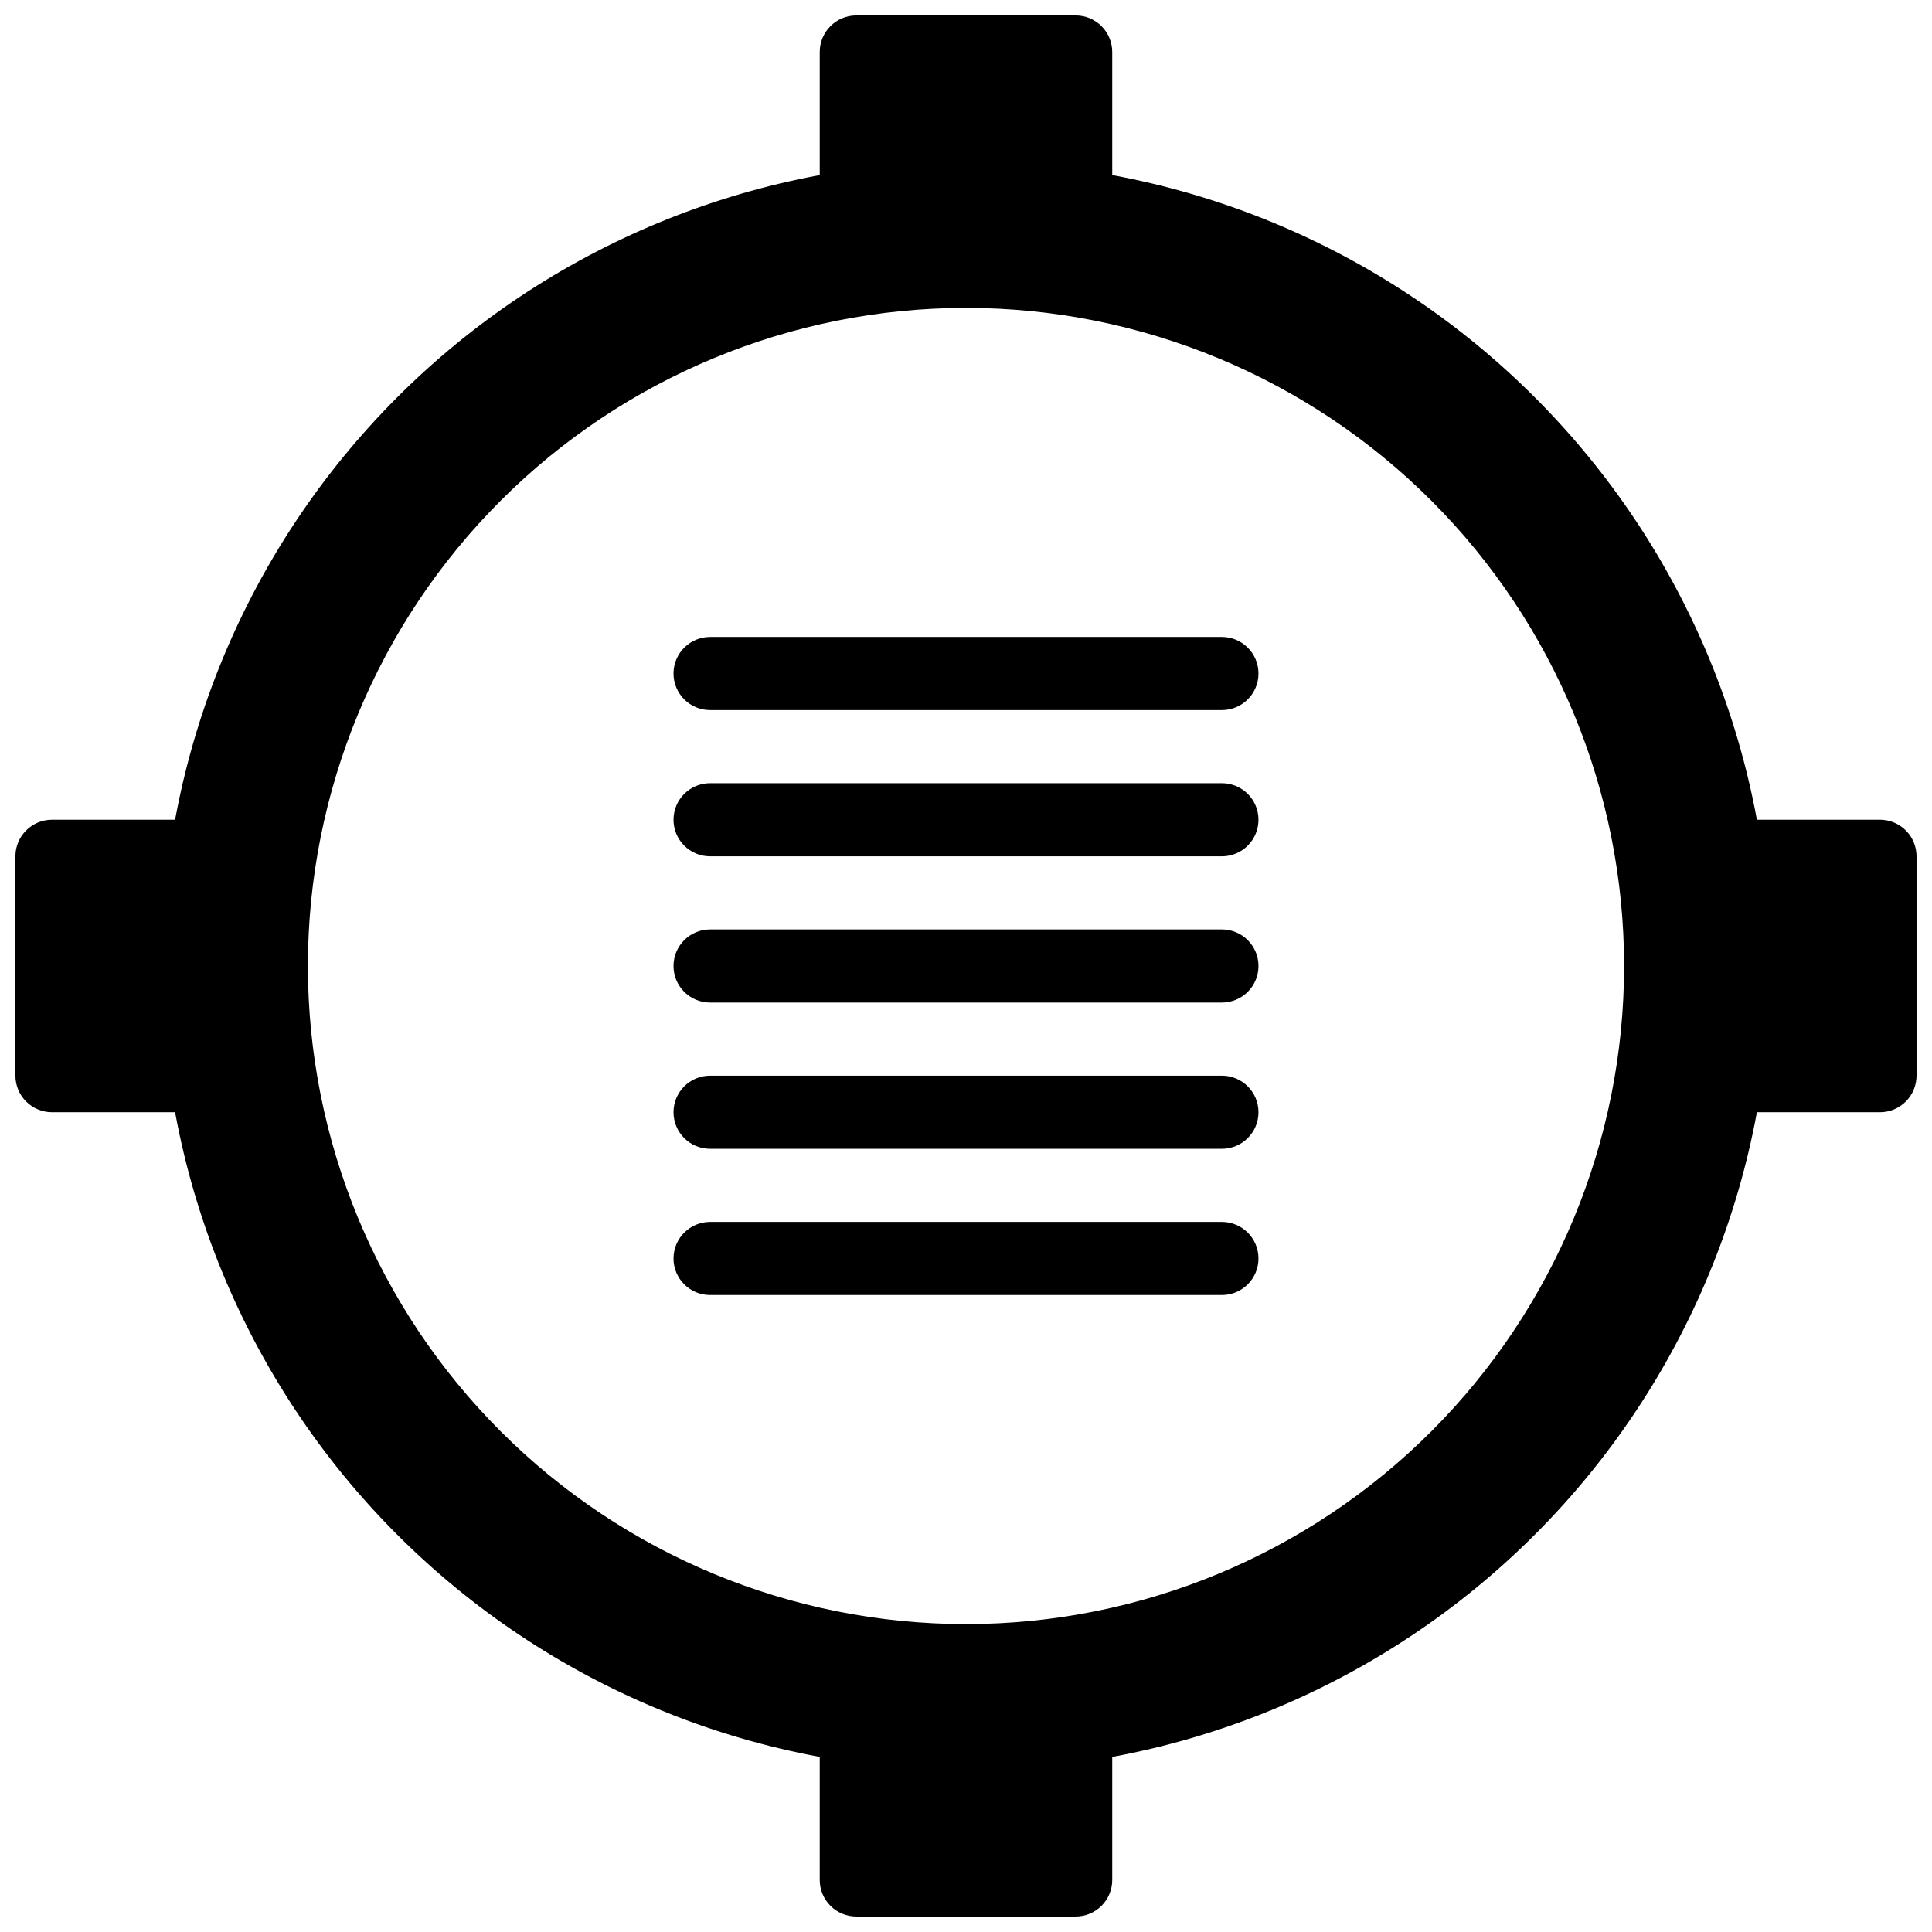
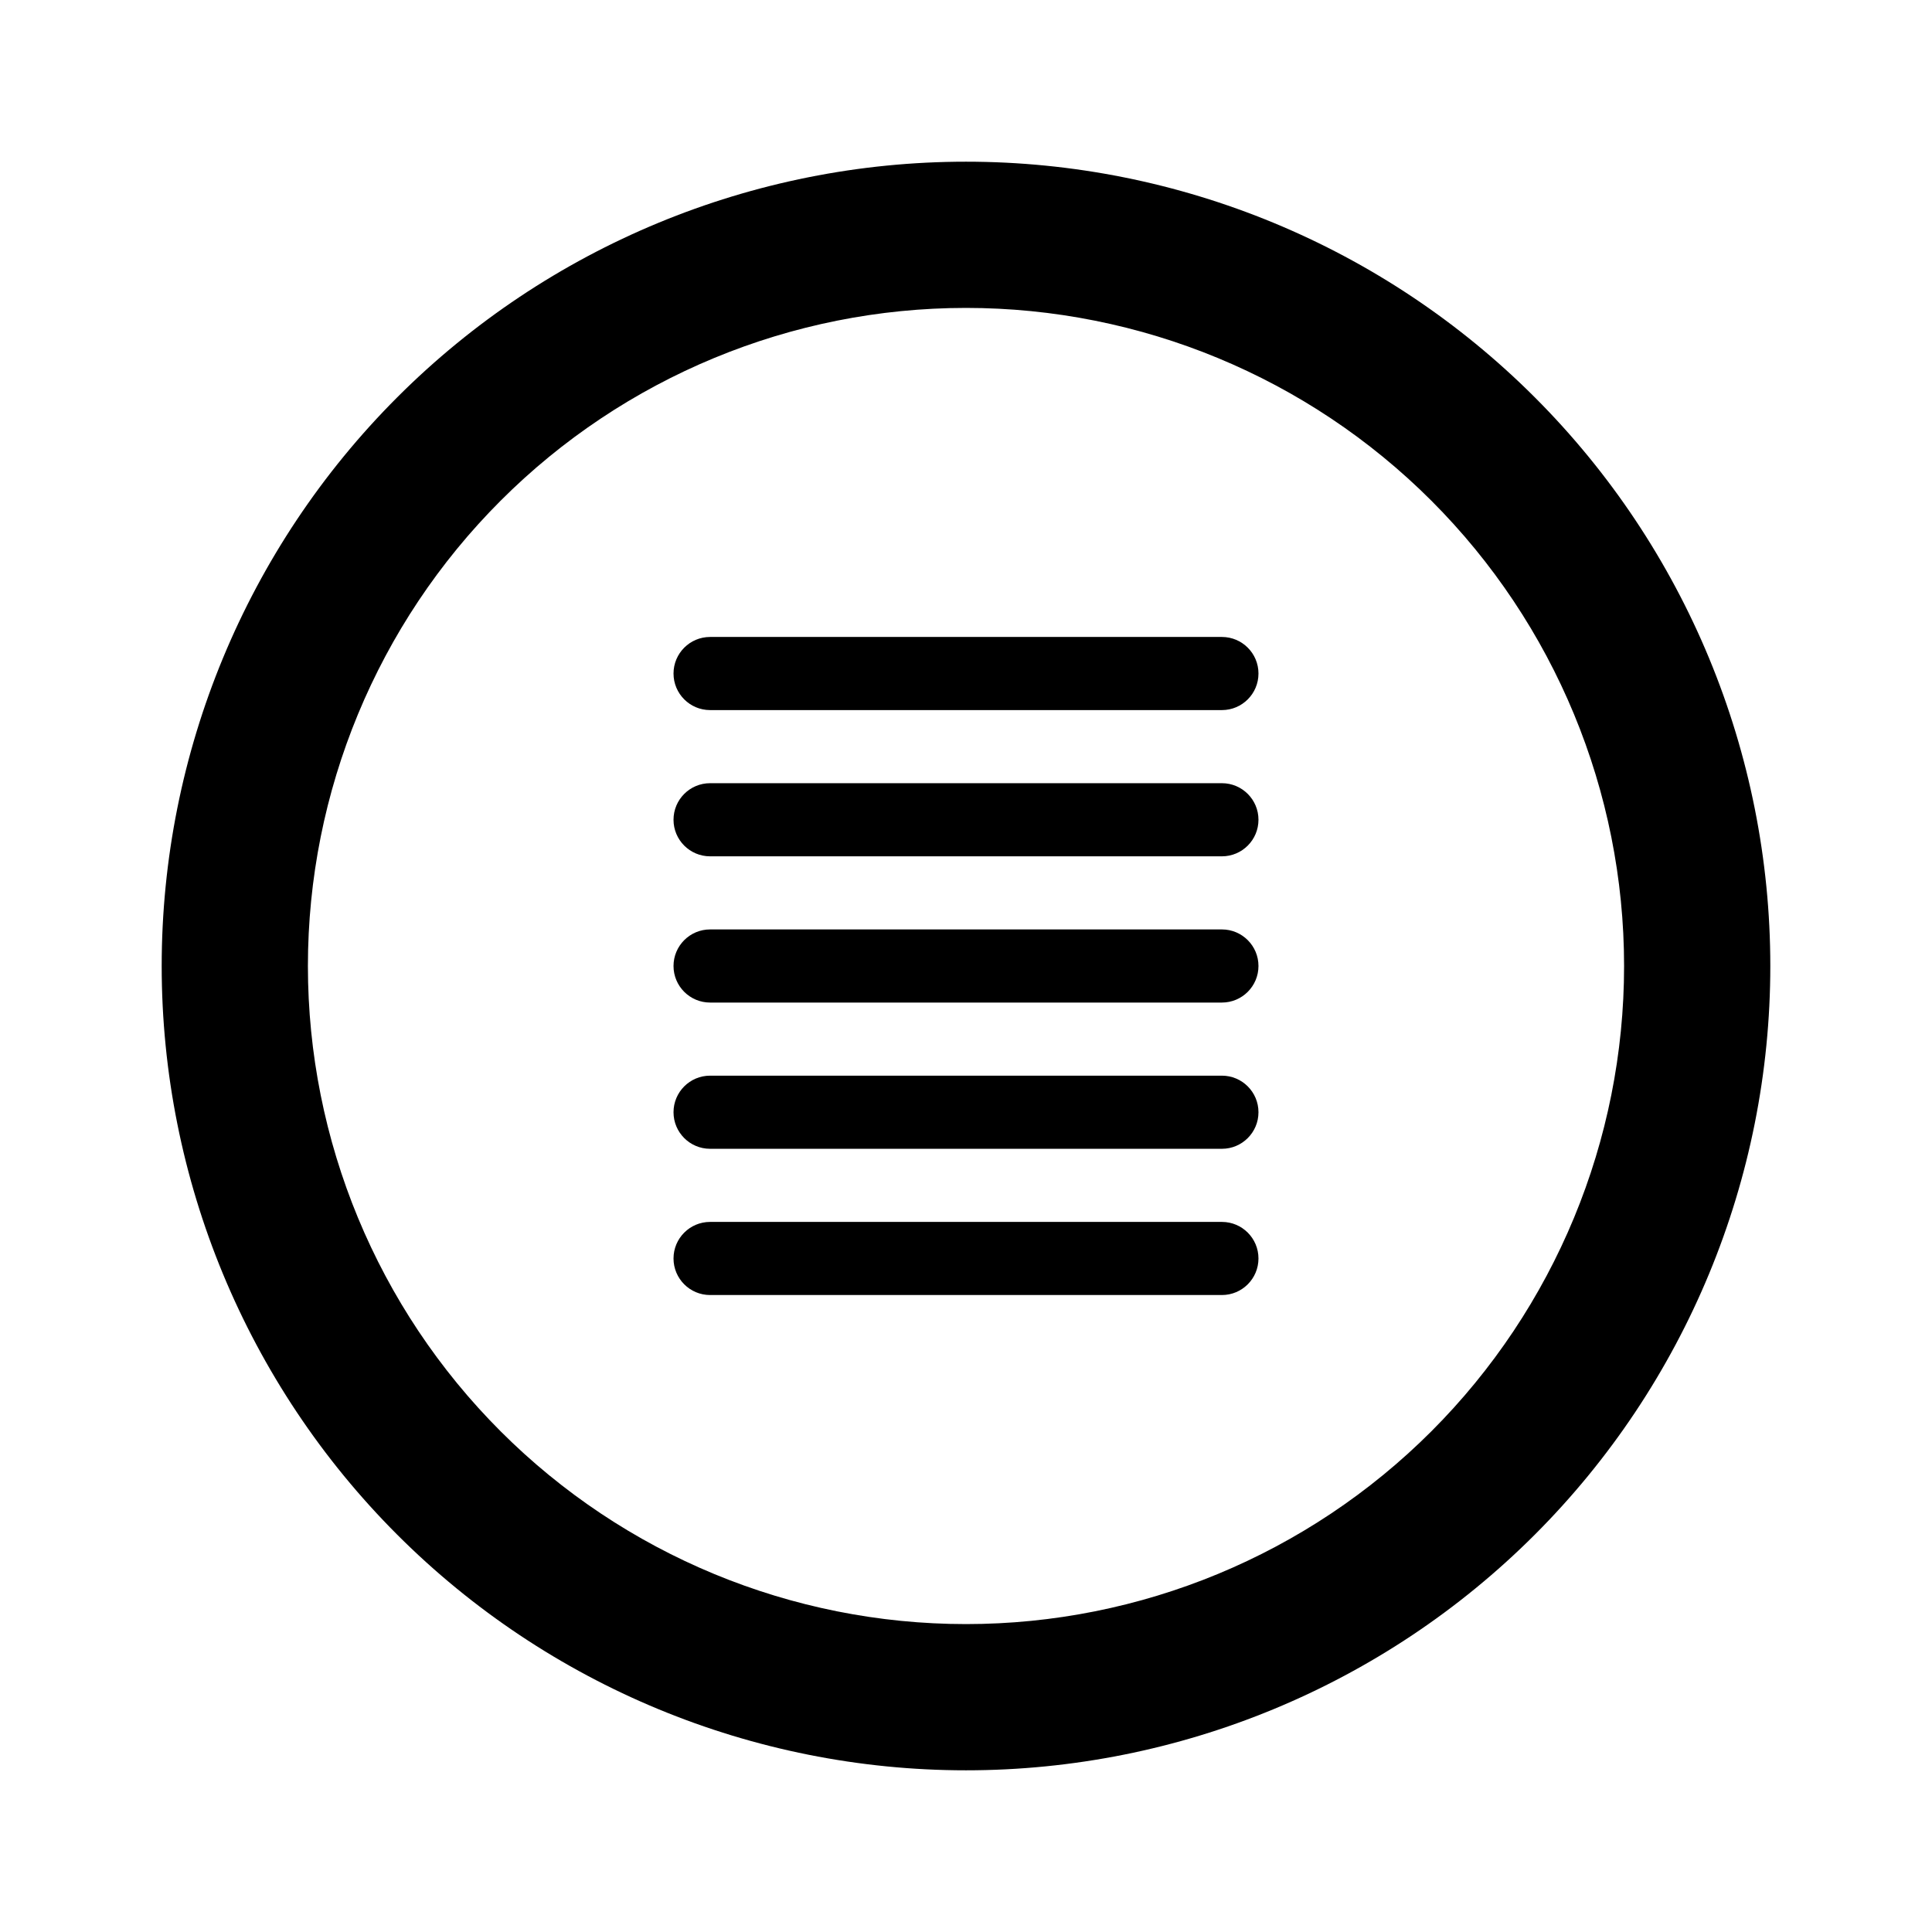
<svg xmlns="http://www.w3.org/2000/svg" width="800px" height="800px" version="1.1" viewBox="144 144 512 512">
  <defs>
    <clipPath id="a">
-       <path d="m148.09 148.09h503.81v503.81h-503.81z" />
-     </clipPath>
+       </clipPath>
  </defs>
  <path d="m322.49 322.49c0-5.352 4.34-9.688 9.691-9.688h135.64c5.348 0 9.688 4.336 9.688 9.688 0 5.352-4.34 9.691-9.688 9.691h-135.64c-5.352 0-9.691-4.34-9.691-9.691zm145.33 29.066h-135.64c-5.352 0-9.691 4.34-9.691 9.688 0 5.352 4.34 9.691 9.691 9.691h135.64c5.348 0 9.688-4.34 9.688-9.691 0-5.348-4.34-9.688-9.688-9.688zm0 38.754h-135.64c-5.352 0-9.691 4.34-9.691 9.691 0 5.348 4.34 9.688 9.691 9.688h135.64c5.348 0 9.688-4.34 9.688-9.688 0-5.352-4.34-9.691-9.688-9.691zm0 38.754h-135.64c-5.352 0-9.691 4.34-9.691 9.691 0 5.352 4.34 9.688 9.691 9.688h135.64c5.348 0 9.688-4.336 9.688-9.688 0-5.352-4.34-9.691-9.688-9.691zm0 38.754-135.64 0.004c-5.352 0-9.691 4.336-9.691 9.688 0 5.352 4.34 9.688 9.691 9.688h135.64c5.348 0 9.688-4.336 9.688-9.688 0-5.352-4.34-9.688-9.688-9.688z" />
  <g clip-path="url(#a)">
    <path d="m438.75 215.91c0 2.57-1.023 5.035-2.84 6.852-1.816 1.816-4.281 2.836-6.852 2.836h-58.133 0.004c-5.352 0-9.691-4.336-9.691-9.688v-58.133c0-5.352 4.34-9.688 9.691-9.688h58.133-0.004c2.57 0 5.035 1.02 6.852 2.836 1.816 1.82 2.84 4.281 2.84 6.852zm213.15 155.02c0-2.57-1.02-5.035-2.836-6.852-1.816-1.816-4.281-2.84-6.852-2.84h-58.133c-5.352 0-9.688 4.34-9.688 9.691v58.133-0.004c0 2.57 1.02 5.035 2.836 6.852 1.816 1.816 4.281 2.84 6.852 2.84h58.133c2.57 0 5.035-1.023 6.852-2.84 1.816-1.816 2.836-4.281 2.836-6.852v-58.133zm-213.15 213.15c0-2.57-1.023-5.035-2.84-6.852-1.816-1.816-4.281-2.836-6.852-2.836h-58.133 0.004c-5.352 0-9.691 4.336-9.691 9.688v58.133c0 2.57 1.023 5.035 2.84 6.852 1.816 1.816 4.281 2.836 6.852 2.836h58.133-0.004c2.57 0 5.035-1.02 6.852-2.836 1.816-1.816 2.84-4.281 2.84-6.852zm-213.15-213.15h-0.004c0-2.57-1.02-5.035-2.836-6.852-1.816-1.816-4.281-2.84-6.852-2.84h-58.133c-5.352 0-9.688 4.34-9.688 9.691v58.133-0.004c0 2.57 1.02 5.035 2.836 6.852 1.82 1.816 4.281 2.84 6.852 2.84h58.133c2.57 0 5.035-1.023 6.852-2.84 1.816-1.816 2.836-4.281 2.836-6.852v-58.133z" />
  </g>
  <path d="m400 186.85c-56.531 0-110.75 22.457-150.72 62.43-39.973 39.977-62.43 94.191-62.43 150.72s22.457 110.75 62.43 150.72c39.977 39.973 94.191 62.43 150.72 62.43s110.75-22.457 150.72-62.43 62.43-94.188 62.43-150.72-22.457-110.75-62.43-150.72c-39.973-39.973-94.188-62.43-150.72-62.43zm0 387.55c-46.254 0-90.613-18.375-123.32-51.078-32.707-32.707-51.082-77.066-51.082-123.32 0-46.254 18.375-90.613 51.082-123.32 32.703-32.707 77.062-51.082 123.32-51.082 46.25 0 90.609 18.375 123.32 51.082 32.703 32.703 51.078 77.062 51.078 123.32 0 46.25-18.375 90.609-51.078 123.32-32.707 32.703-77.066 51.078-123.32 51.078z" />
</svg>